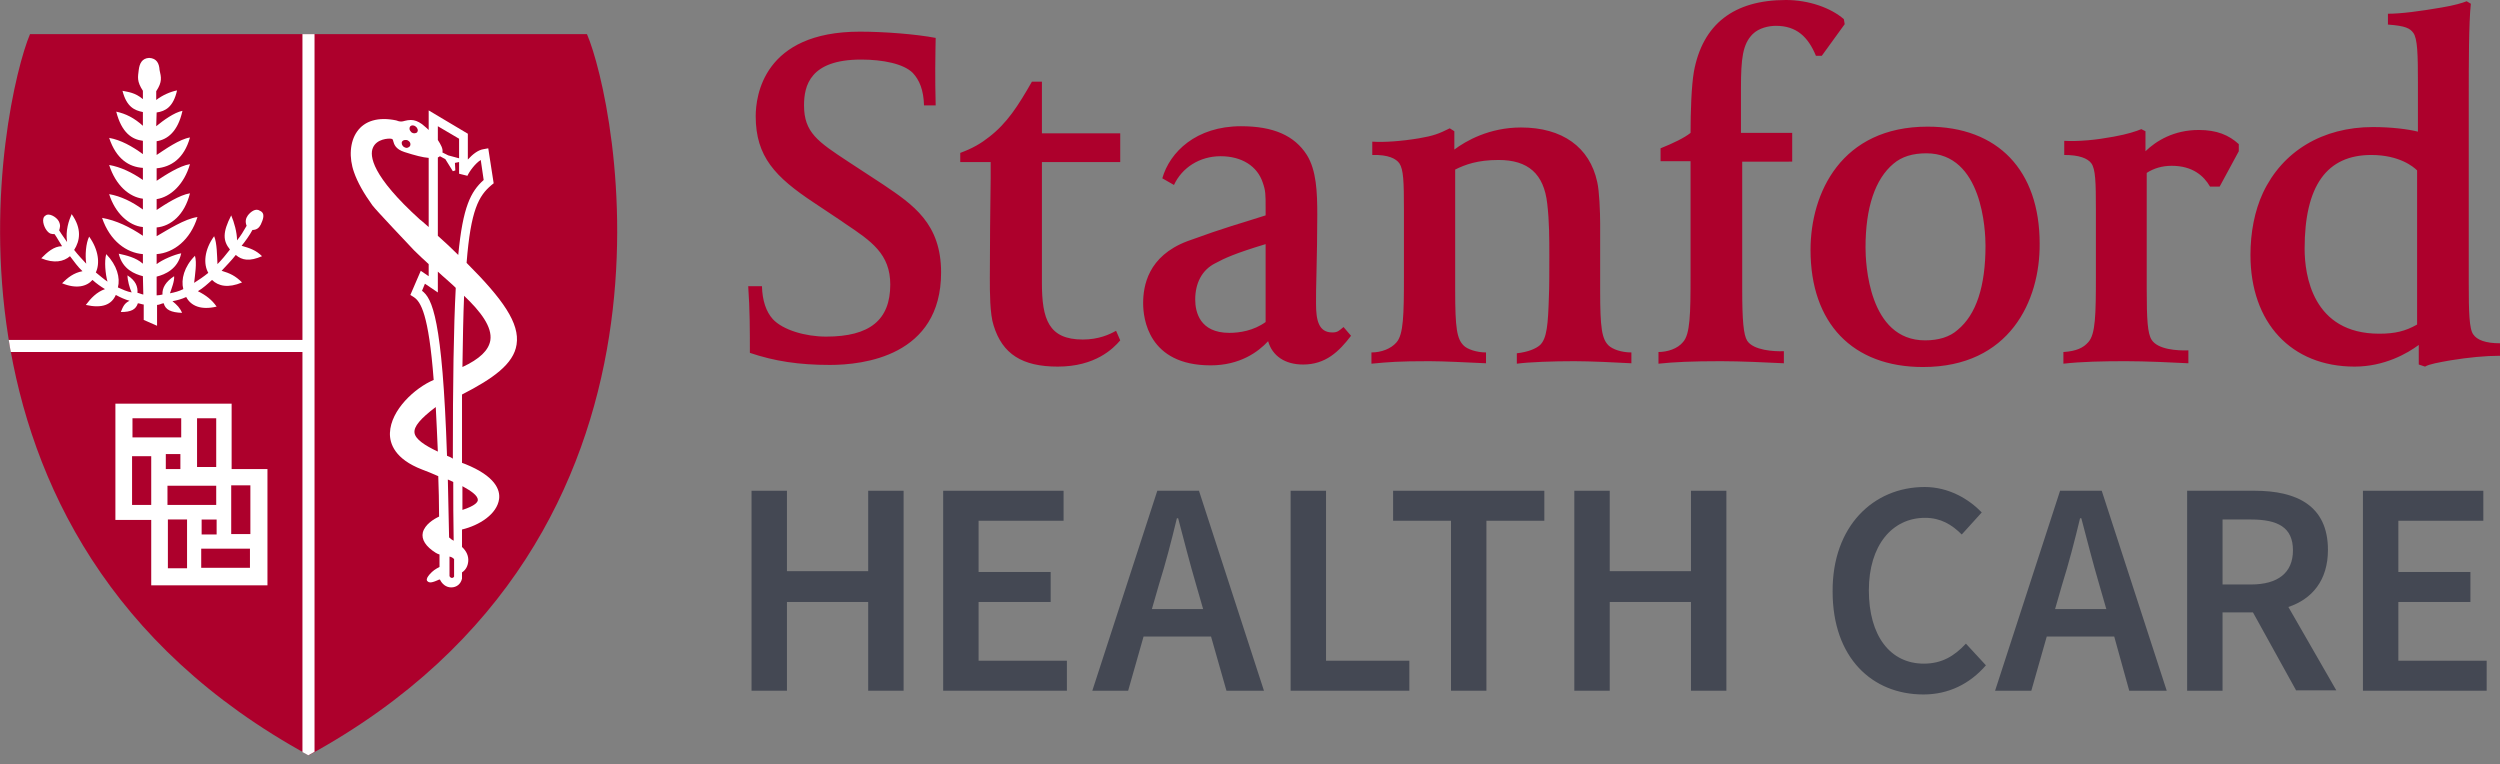
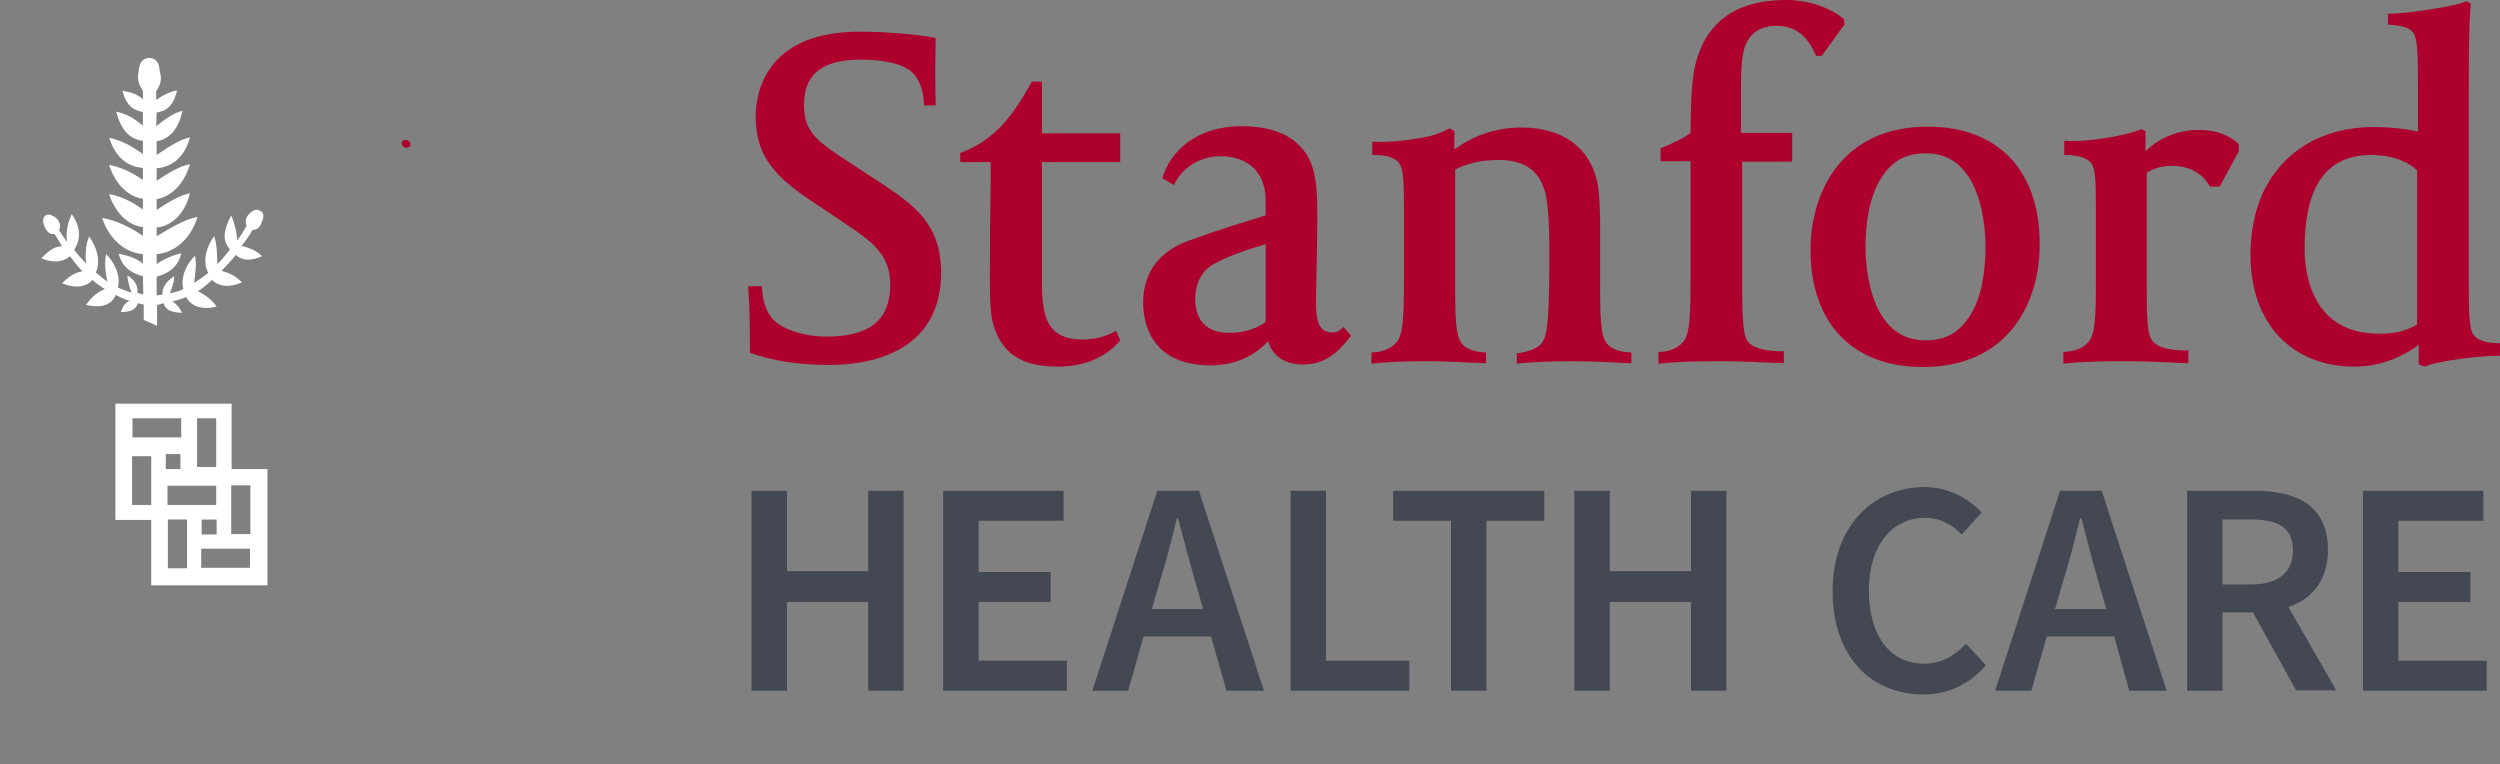
<svg xmlns="http://www.w3.org/2000/svg" xmlns:xlink="http://www.w3.org/1999/xlink" version="1.1" id="layer" x="0px" y="0px" style="enable-background:new 0 0 652 652;" xml:space="preserve" viewBox="28.8 235.4 600.1 183.4">
  <rect x="28.8" y="235.4" width="600.1" height="183.4" fill="#808080" stroke="none" />
  <style type="text/css">
	.st0{fill:#AD002C;}
	.st1{fill:#444853;}
	.st2{fill:#FFFFFF;}
	.st3{clip-path:url(#SVGID_2_);fill:#FFFFFF;}
</style>
  <g>
    <path class="st0" d="M319.4,323.1c-15,0-16.2-11.3-16.2-14.9c0-4.1,1.1-11.3,10.6-14.9c9.9-3.6,12-4,18.8-6.2v-1.8   c0-3.3,0-4.1-0.7-6.1c-1.3-3.9-5-6.3-10.1-6.3c-5.1,0-9.3,2.8-11.2,6.9l-2.8-1.6c1.8-6.3,8.1-12.5,18.9-12.5   c7.7,0,12.8,2.2,15.8,6.9c2.3,3.7,2.5,8.9,2.5,14.3c0,4.8-0.1,10.1-0.2,14.3c-0.1,3-0.1,5.5-0.1,7.1c0,3.9,0.6,6.9,3.9,6.9   c1.3,0,1.6-0.4,2.7-1.3l1.8,2.1c-2.9,3.8-6.1,6.9-11.5,6.9c-4.4,0-7.4-2.1-8.4-5.6C330.8,319.9,326.4,323.1,319.4,323.1 M332.6,294   c-7.3,2.2-9.9,3.4-12.1,4.6c-3.2,1.6-4.8,4.8-4.8,8.7c0,3,1.1,8,8.2,8c2.4,0,5.8-0.5,8.7-2.6V294z M208.8,320.1   c0-5.6,0-10.3-0.4-16h3.3c0.1,3.5,1,6.1,2.6,7.9c2.4,2.6,7.8,4.2,12.8,4.2c10.5,0,15.4-4,15.4-12.5c0-7.3-4.5-10.4-10.8-14.6   l-1-0.7l-6.6-4.4c-9.2-6.1-13.9-11-13.9-20.7c0-4.8,1.8-20.3,25-20.3c5.9,0,13.5,0.6,18.2,1.5c0,0.7-0.1,4.3-0.1,7.3   c0,3.5,0,4.6,0.1,8.9h-2.8c-0.1-3.7-1.1-6.1-2.7-7.8c-2.2-2.2-7.2-3.2-12.4-3.2c-12.3,0-13.7,6.3-13.7,11c0,6.5,3.3,8.7,10.6,13.5   l8.4,5.5c7.1,4.8,13.9,9.3,13.9,21.1c0,20.1-18.7,22.2-26.7,22.2C220.6,323,214.7,322.1,208.8,320.1 M358.2,269.4   c2.8,0.2,7-0.1,11.2-0.8c3.5-0.6,4.8-1.1,7.4-2.4l1.1,0.7v4.4c2.8-2.1,8.4-5.3,16-5.3c9.9,0,16.5,4.7,18.3,13.1   c0.5,2.1,0.7,7.2,0.7,9.9v16.1c0,9.1,0.4,11.7,2.1,13.3c0.9,0.8,2.9,1.6,5.4,1.6v2.6c-3.6-0.2-9.9-0.5-13.7-0.5   c-5.1,0-10.8,0.2-13.8,0.6v-2.5c2.7-0.3,4.6-1.1,5.6-2c1.6-1.6,1.9-4.8,2.1-11.7c0.1-2,0.1-6.4,0.1-9.6c0-4.1,0-8.4-0.5-12.6   c-0.8-7.2-4.6-10.5-11.7-10.5c-5,0-8,1.1-10.4,2.3v29c0,9.1,0.4,11.7,2.1,13.3c0.8,0.8,3,1.6,5.3,1.6v2.6   c-4.6-0.2-10.1-0.5-13.6-0.5c-7.4,0-9.7,0.2-13.9,0.6V320c2.4,0,4.7-0.9,6-2.4c1.7-1.9,1.8-6.6,1.8-16v-15.8   c0-6.8-0.1-9.7-1.1-11.2c-0.8-1.1-2.6-2.1-6.5-2V269.4z M426.8,319.9c2.3,0,4.7-0.8,6-2.4c1.7-1.9,1.8-6.6,1.8-16v-27.4h-7.2v-3.1   c3-1.2,5.7-2.5,7.2-3.7c0-4.9,0.2-11.2,0.8-14.7c2.1-11.4,9.6-17.2,22.1-17.2c5.5,0,10.8,1.9,13.9,4.6l0.2,1.2l-5.5,7.6l-1.4,0   c-1.9-4.6-4.7-7.2-9.6-7.2c-1.7,0-4.1,0.5-5.6,2c-2.4,2.4-2.8,5.9-2.8,13v10.7h12.3v6.9H447v30.7c0,7.3,0.3,10.9,1.2,12.3   c1.5,2.3,6.4,2.6,8.8,2.5v2.9c-4.1-0.2-10.4-0.5-15.1-0.5c-6.9,0-11.3,0.2-15,0.6V319.9z M490.4,323.5c-16.9,0-27-10.5-27-28.1   c0-13.7,7.4-29.6,28.1-29.6c16.9,0,26.9,10.5,26.9,28.1C518.5,307.6,511.2,323.5,490.4,323.5 M491.2,272.2c-3.3,0-5.9,0.8-7.9,2.5   c-4.4,3.7-6.7,10.5-6.7,20.1c0,3.7,0.7,22.3,14.3,22.3c3.2,0,5.9-0.8,7.8-2.5c4.5-3.7,6.7-10.5,6.7-20.2   C505.4,290.8,504.7,272.2,491.2,272.2 M524.1,269.2c3.8,0.2,7.8-0.2,12.1-1c3.3-0.6,5.4-1.3,6.6-1.8l1,0.5v4.8   c2.6-2.5,6.8-5.1,12.8-5.1c4.3,0,7.2,1.2,9.6,3.4v1.7l-4.6,8.5h-2.3c-1.5-2.6-4.2-5-9.2-5c-2.3,0-4.3,0.6-6,1.7v27.9   c0,7.3,0.2,10.7,1.2,12.2c1.5,2.3,6.1,2.6,8.8,2.5v3.1c-3.8-0.2-10.3-0.5-15-0.5c-5.4,0-10.6,0.1-15,0.6v-2.8c3.1-0.2,4.8-1,6-2.4   c1.7-1.9,1.8-6.5,1.8-15.9v-15.8c0-6.8-0.1-9.8-1.1-11.2c-0.9-1.2-2.9-2-6.5-2V269.2z M601.9,238.7c3.3,0,7.7-0.6,13-1.5   c3-0.5,5-1.1,6-1.5l1,0.6c-0.5,4.6-0.5,14.8-0.5,22.1v45.1c0,6.7,0.1,10.9,1.1,12.2c0.9,1.3,2.9,2.1,6.4,2.1v3   c-3.5,0-7.6,0.4-11.9,1.1c-2.8,0.5-5.1,0.9-6.1,1.5l-1.5-0.5v-4.7c-2.7,2-8.2,5.2-15.4,5.2c-15.2,0-25-10.5-25-26.8   c0-5.4,1-10.6,3-14.9c4.7-10,14.3-15.8,26.4-15.8c4.4,0,8.4,0.5,10.8,1.1v-11.7c0-6.9-0.1-10.6-1.1-12c-0.8-1.1-1.9-1.7-6.1-2   V238.7z M599.9,315.5c3.8,0,6.3-0.6,9.1-2.2v-37c-0.9-0.9-4.3-3.7-11-3.7c-10.7,0-16,7.4-16,22.5   C582,301.4,583.9,315.5,599.9,315.5 M297.7,317.1c-1.7,2-6,6.3-15,6.3c-8.5,0-13.3-3-15.4-9.9c-0.9-2.7-0.9-8-0.9-11.3   c0-8.8,0.1-15.9,0.2-24.1l0-3.8h-7.3v-2.2c3-1.1,5-2.3,6.9-3.8c4.3-3.3,7-7.5,10.3-13.3h2.4v12.4h18.8v6.9h-18.8v29   c0,8.7,1.6,13.6,9.8,13.6c3.8,0,6.4-1.2,8-2.1L297.7,317.1z" />
    <polygon class="st1" points="209.2,353.2 217.7,353.2 217.7,372.5 237.2,372.5 237.2,353.2 245.7,353.2 245.7,401.2 237.2,401.2    237.2,379.9 217.7,379.9 217.7,401.2 209.2,401.2  " />
    <polygon class="st1" points="255.2,353.2 284.1,353.2 284.1,360.4 263.7,360.4 263.7,372.7 281,372.7 281,379.9 263.7,379.9    263.7,394 284.9,394 284.9,401.2 255.2,401.2  " />
    <path class="st1" d="M319.5,388.2h-16.2l-3.7,13H291l15.6-48h10l15.6,48h-9L319.5,388.2z M317.6,381.6l-1.7-5.9   c-1.5-5.1-2.9-10.6-4.3-15.9h-0.3c-1.3,5.4-2.7,10.8-4.3,15.9l-1.7,5.9H317.6z" />
    <polygon class="st1" points="338.6,353.2 347.1,353.2 347.1,394 367.1,394 367.1,401.2 338.6,401.2  " />
    <polygon class="st1" points="377.1,360.4 363.2,360.4 363.2,353.2 399.5,353.2 399.5,360.4 385.6,360.4 385.6,401.2 377.1,401.2     " />
    <polygon class="st1" points="406.7,353.2 415.2,353.2 415.2,372.5 434.7,372.5 434.7,353.2 443.2,353.2 443.2,401.2 434.7,401.2    434.7,379.9 415.2,379.9 415.2,401.2 406.7,401.2  " />
    <path class="st1" d="M490.8,352.3c5.8,0,10.6,2.9,13.7,6.1l-4.8,5.3c-2.4-2.4-5.1-4-8.8-4c-7.9,0-13.5,6.6-13.5,17.4   c0,10.9,5.1,17.6,13.2,17.6c4.3,0,7.3-1.8,10.1-4.8l4.8,5.2c-3.9,4.5-9,7-15,7c-12.3,0-21.8-8.8-21.8-24.7   C468.6,361.7,478.5,352.3,490.8,352.3" />
    <path class="st1" d="M536.3,388.2h-16.2l-3.7,13h-8.7l15.6-48h10l15.6,48h-9L536.3,388.2z M534.4,381.6l-1.7-5.9   c-1.5-5.1-2.9-10.6-4.3-15.9h-0.3c-1.3,5.4-2.7,10.8-4.3,15.9l-1.7,5.9H534.4z" />
    <path class="st1" d="M580,401.2l-10.4-18.8h-7.3v18.8h-8.5v-48H570c10,0,17.6,3.5,17.6,14.2c0,7.3-3.8,11.8-9.5,13.7l11.5,20H580z    M562.3,375.7h6.8c6.5,0,10.1-2.8,10.1-8.2c0-5.5-3.6-7.4-10.1-7.4h-6.8V375.7z" />
  </g>
  <g>
    <polygon class="st1" points="596,353.2 624.9,353.2 624.9,360.4 604.5,360.4 604.5,372.7 621.8,372.7 621.8,379.9 604.5,379.9    604.5,394 625.7,394 625.7,401.2 596,401.2  " />
-     <path class="st0" d="M102.9,416.7c96.5-52.7,73.5-157.6,66.8-173.1H36C29.4,259.2,6.4,364.1,102.9,416.7" />
  </g>
  <g>
    <path class="st2" d="M66.3,257.3l0,2.1c1.4-1.1,3.4-2,5-2.3c-0.9,4-2.8,5-4.9,5.3l-0.1,3.3c1.7-1.4,4.3-3.3,6.3-3.7   c-1.1,5-3.6,6.9-6.2,7.3l0,3.3c2.1-1.4,5.5-3.8,8-4.2c-1.4,5.1-4.6,7.1-8,7.4l0,3c2.1-1.4,5.5-3.6,8-4c-1.4,4.9-4.7,7.9-8,8.4   l0,2.6c2.1-1.4,5.5-3.6,8-4c-1.3,5.2-4.6,7.9-8,8.2v2.1c2.6-1.5,6.8-4.2,9.8-4.6c-1.7,5.5-5.7,8.6-9.8,8.9v2.4   c1.4-1.1,4.3-2.3,5.9-2.6c-0.8,3.8-3.9,5.1-5.9,5.6l0,4.5c0.5,0,0.9-0.1,1.4-0.2c-0.1-1.6,0.8-3.1,2.8-4.4c0.1,1.2-0.6,2.9-1,4.1   c1.1-0.2,2.2-0.5,3.2-1c-0.6-2.3,0.2-5.4,2.8-8c0.5,1.7,0,4.6-0.2,6.5c1.1-0.7,2.3-1.5,3.4-2.4c-1.2-2.1-1-5.5,1.4-8.8   c0.7,1.6,0.7,4.8,0.8,6.7c1-1,2-2.2,3-3.5c-1.7-2.1-1.8-4.1,0.3-8.2c0.7,1.6,1.4,4.1,1.4,6c0.9-1.1,1.5-2.1,2.3-3.5   c-0.4-1-0.2-1.8,0.3-2.5c0.7-0.9,1.9-1.8,2.9-1.1c1.4,0.6,0.7,2.2,0.2,3.3c-0.4,0.8-1,1.3-2,1.3c-0.7,1.3-1.7,2.7-2.6,3.8   c2.1,0.6,3.5,1.1,4.9,2.5c-3,1.3-4.8,1-6.3-0.3c-1,1.3-2.4,2.7-3.4,3.8c2,0.6,3.3,1.2,4.9,2.8c-3.3,1.4-5.7,0.9-7.2-0.6   c-1.1,1-2.2,2-3.4,2.7c2,1,3.4,2.1,4.5,3.7c-3.8,0.9-6.2-0.2-7.3-2.3c-1.1,0.5-2.2,0.8-3.3,1c1.1,0.9,1.8,1.6,2.3,2.8   c-2.6-0.1-4-0.7-4.4-2.3c-0.5,0-1,0.4-1.6,0.4v5l-3.2-1.4v-3.7c-0.3,0-1.1-0.3-1.4-0.3c-0.5,1.5-1.6,2.1-4.1,2.1   c0.5-1.2,0.8-2.1,2.1-2.7c-1.1-0.3-2.2-0.8-3.3-1.4c-1,2.3-3.2,3.3-7.2,2.4c1.2-1.6,2.6-3.1,4.6-3.8c-1-0.6-2-1.3-3-2.2   c-1.4,1.6-3.9,2.2-7.3,0.8c1.4-1.4,2.8-2.5,4.9-2.9c-1.1-1-2-2.3-3-3.6c-1.5,1.3-3.8,1.8-6.9,0.5c1.4-1.4,3-2.9,5-2.9   c-0.6-0.9-1.1-1.9-1.8-2.9c-0.7,0-1.2,0-1.9-0.9c-0.7-0.9-1.4-3-0.2-3.6c0.7-0.6,2.5,0.3,3.1,1.4c0.5,1,0.3,1.5,0.1,2.2   c0.6,1,1.3,1.9,1.9,2.8c-0.4-2.8,0.4-5.1,1.1-6.7c2.5,3.5,2,6.4,0.6,8.6c1,1.3,1.9,2.2,2.9,3.3c-0.3-2-0.1-4.9,0.7-6.5   c2.3,3.2,2.6,6.5,1.6,8.6c1,0.8,1.9,1.6,2.8,2.2c-0.5-1.8-0.8-4.9-0.3-6.6c2.6,2.7,3.4,5.7,2.8,8c1.1,0.5,2.2,1,3.3,1.2   c-0.5-1.1-1-2.9-1-4.1c2,1.3,2.5,2.7,2.4,4.2c0.3,0,1.1,0.4,1.4,0.4l-0.1-4.4c-1.9-0.5-4.9-1.6-5.8-5.4c1.8,0.4,4.1,0.9,5.8,2.4   v-2.3c-3.9-0.3-7.9-3.1-9.8-8.7c3.4,0.6,6.7,2.2,9.8,4.3l0-2.1c-3.4-0.3-6.7-3.4-8.1-7.9c2.8,0.5,5.5,1.8,8.1,3.7v-2.6   c-3.2-0.4-6.5-3.1-8.1-8.1c2.8,0.5,5.5,1.8,8.1,3.6v-2.9c-3.3-0.2-6.4-2.1-8.1-7.2c2.8,0.5,5.5,2,8.1,3.9v-3.2   c-2.6-0.3-5.1-1.9-6.4-7c2.3,0.5,4.3,1.5,6.4,3.4l0-3.3c-2-0.4-3.9-1.2-4.9-5.1c1.4,0.3,3,0.4,4.9,2l0-2c-1.5-2.3-1.2-3.3-1-5   c0.2-1.6,0.8-2.8,2.5-2.9c1.8,0.1,2.4,1.3,2.5,2.9C67.5,254,67.8,255,66.3,257.3" />
-     <polygon class="st2" points="139.6,273.8 136.2,273 134.4,272 134.1,272.4 136,273.4 137.8,276.3 137.7,274.2  " />
-     <path class="st2" d="M140.8,298.5c1-12.7,2.9-16.1,6-18.7l0.5-0.4L146,271l-1.1,0.2c-1.4,0.2-2.7,1.3-3.8,2.5l0-6.2l-9.4-5.6l0,4.7   c-0.7-0.7-1.4-1.2-1.6-1.4c-1-0.7-1.8-1-2.7-1c-0.5,0-1,0.1-1.4,0.2c-0.7,0.2-1.1,0.3-2.1-0.1c-4.3-0.9-7.6,0.1-9.4,2.7   c-1.7,2.4-2,6.2-0.7,9.8c0.8,2.3,2.3,5,4.4,7.9c0.9,1.2,8.4,9.1,10,10.8c1.1,1.1,2.3,2.2,3.5,3.3l0,2.9l-1.9-1.3l-2.5,5.8l0.8,0.5   c1.7,1.1,3.6,4.1,4.8,19.9c-4.5,1.9-10.3,7.2-10.5,12.7c-0.1,2.6,1.2,6.3,7.7,8.8c1.3,0.5,2.6,1,3.9,1.6c0.1,3,0.2,6.2,0.2,9.7   c-1.3,0.6-3.4,1.9-3.9,3.8c-0.4,1.7,0.7,3.4,3.1,4.9c0.3,0.2,0.6,0.3,0.9,0.4c0,1,0,2,0,3c-1,0.5-1.6,0.9-2.4,1.8   c-0.4,0.5-0.8,1-0.6,1.5c0.1,0.1,0.3,0.4,0.8,0.4c0.3,0,0.8-0.1,1.7-0.5c0.2-0.1,0.4-0.2,0.6-0.2c0.5,1.1,1.5,1.9,2.7,1.9   c1.3,0,2.3-0.8,2.6-2.1l0-0.1v-0.1c0-0.4,0-0.8,0-1.3c0.9-0.6,1.4-1.5,1.5-2.7c0.1-1.3-0.5-2.5-1.5-3.4c0-1.4,0-2.8,0-4.2   c4.2-1,8.4-3.7,8.9-7.3c0.3-2.2-0.9-5.5-8.1-8.4c-0.3-0.1-0.5-0.2-0.8-0.3c0-6,0-11.5,0-16.4c7.4-3.8,12.4-7.3,13.1-12   C153.6,313,149.5,307.2,140.8,298.5 M144.2,273.8l0.7,4.8c-3.1,2.8-5,6.4-6.1,18c-1.5-1.5-3.1-3-4.9-4.6l0-18.8   c0.2-0.1,0.4-0.2,0.5-0.3l1.3,0.7l1.8,2.9l0.6-0.2l-0.1-1.8l1-0.2l0,2.8l2,0.5C141.5,276.5,142.9,274.6,144.2,273.8 M139,268.7   l0,4.7l-2.6-0.7L135,272c0.2-0.9-0.4-1.9-1.1-3l0-3.3L139,268.7z M129.6,288.1c-11.6-10.5-12.1-15.3-11.3-17.2   c0.9-2.2,3.8-2.3,4.4-2.2c0.4,0.1,0.4,0.2,0.5,0.6c0.2,0.7,0.5,1.9,2.7,2.6c2.5,0.8,4.4,1.3,5.8,1.4l0,16.6   C131.1,289.4,130.4,288.7,129.6,288.1 M128.3,339.3c-0.2-1.5,1.4-3.4,5.1-6.2c0.2,3.2,0.3,6.7,0.5,10.7   C130.7,342.3,128.5,340.8,128.3,339.3 M137.7,365.2c-0.4-0.2-0.8-0.5-1.1-0.8c-0.1-5.1-0.2-9.7-0.3-13.9c0.5,0.2,0.9,0.4,1.3,0.6   C137.6,355.5,137.6,360.2,137.7,365.2 M136.7,373.7c0-1.6,0-3.2,0-4.7c0.5,0.1,0.8,0.3,1.1,0.6c0,1.4,0,2.8,0,4.2   C137.6,374.2,137,374.3,136.7,373.7 M143.5,355.4c0,0.5-0.6,1.4-3.7,2.4c0-1.9,0-3.8,0-5.7C142,353.3,143.5,354.4,143.5,355.4    M136.1,344.8c-1.1-33.1-3.6-37.8-6-39.6l0.7-1.7l3.1,2.1l0-5c0.4,0.3,0.7,0.7,1.1,1c1.1,1,2.2,1.9,3.2,2.9   c-0.5,9.4-0.7,22.5-0.7,41C137.1,345.2,136.6,345,136.1,344.8 M146.5,317.1c-0.4,2.4-2.6,4.5-6.7,6.4c0.1-6.7,0.2-12.4,0.4-17.1   C144.2,310.2,147,313.9,146.5,317.1" />
    <path class="st0" d="M126.7,269.1c-0.2-0.1-0.4-0.1-0.6-0.1c-0.3,0-0.6,0.1-0.8,0.4c-0.2,0.4,0,1,0.5,1.3c0.2,0.1,0.4,0.2,0.6,0.2   c0.3,0,0.6-0.2,0.8-0.4C127.5,269.9,127.2,269.4,126.7,269.1" />
-     <path class="st0" d="M128.6,265.8c-0.2-0.2-0.5-0.3-0.8-0.3c-0.2,0-0.4,0.1-0.5,0.2c-0.1,0.1-0.2,0.3-0.2,0.6   c0,0.3,0.2,0.6,0.4,0.8c0.2,0.2,0.5,0.3,0.8,0.3c0.2,0,0.4-0.1,0.6-0.2c0.1-0.1,0.2-0.4,0.2-0.6C129,266.3,128.9,266,128.6,265.8" />
    <path class="st2" d="M84.4,348l0-15.7H56.5v27.9h8.6v15.7H93V348H84.4z M76.1,335.8h4.6v11.7h-4.6V335.8z M80.8,363.7h-3.6v-3.6   h3.6V363.7z M60.6,335.8h11.7v4.6H60.6V335.8z M65.1,356.6h-4.6v-11.7h4.6V356.6z M68.6,344.4h3.5v3.6h-3.5V344.4z M69,352h11.7   v4.6H69V352z M73.7,371.8h-4.6v-11.7h4.6V371.8z M88.8,371.7H77.1v-4.6h11.7V371.7z M88.9,363.6h-4.6v-11.7h4.6V363.6z" />
  </g>
  <g>
    <defs>
-       <path id="SVGID_1_" d="M36,243.7c-2.4,5.7-7.1,23.5-7.2,46.4v1.5c0.2,39.1,13.9,92.3,74,125.1c96.5-52.7,73.5-157.6,66.8-173.1H36    z" />
-     </defs>
+       </defs>
    <clipPath id="SVGID_2_">
      <use xlink:href="#SVGID_1_" style="overflow:visible;" />
    </clipPath>
    <polygon class="st3" points="104.3,418.8 101.4,418.8 101.4,319.9 29.6,319.9 29.6,317 101.4,317 101.4,242.8 104.3,242.8  " />
  </g>
</svg>